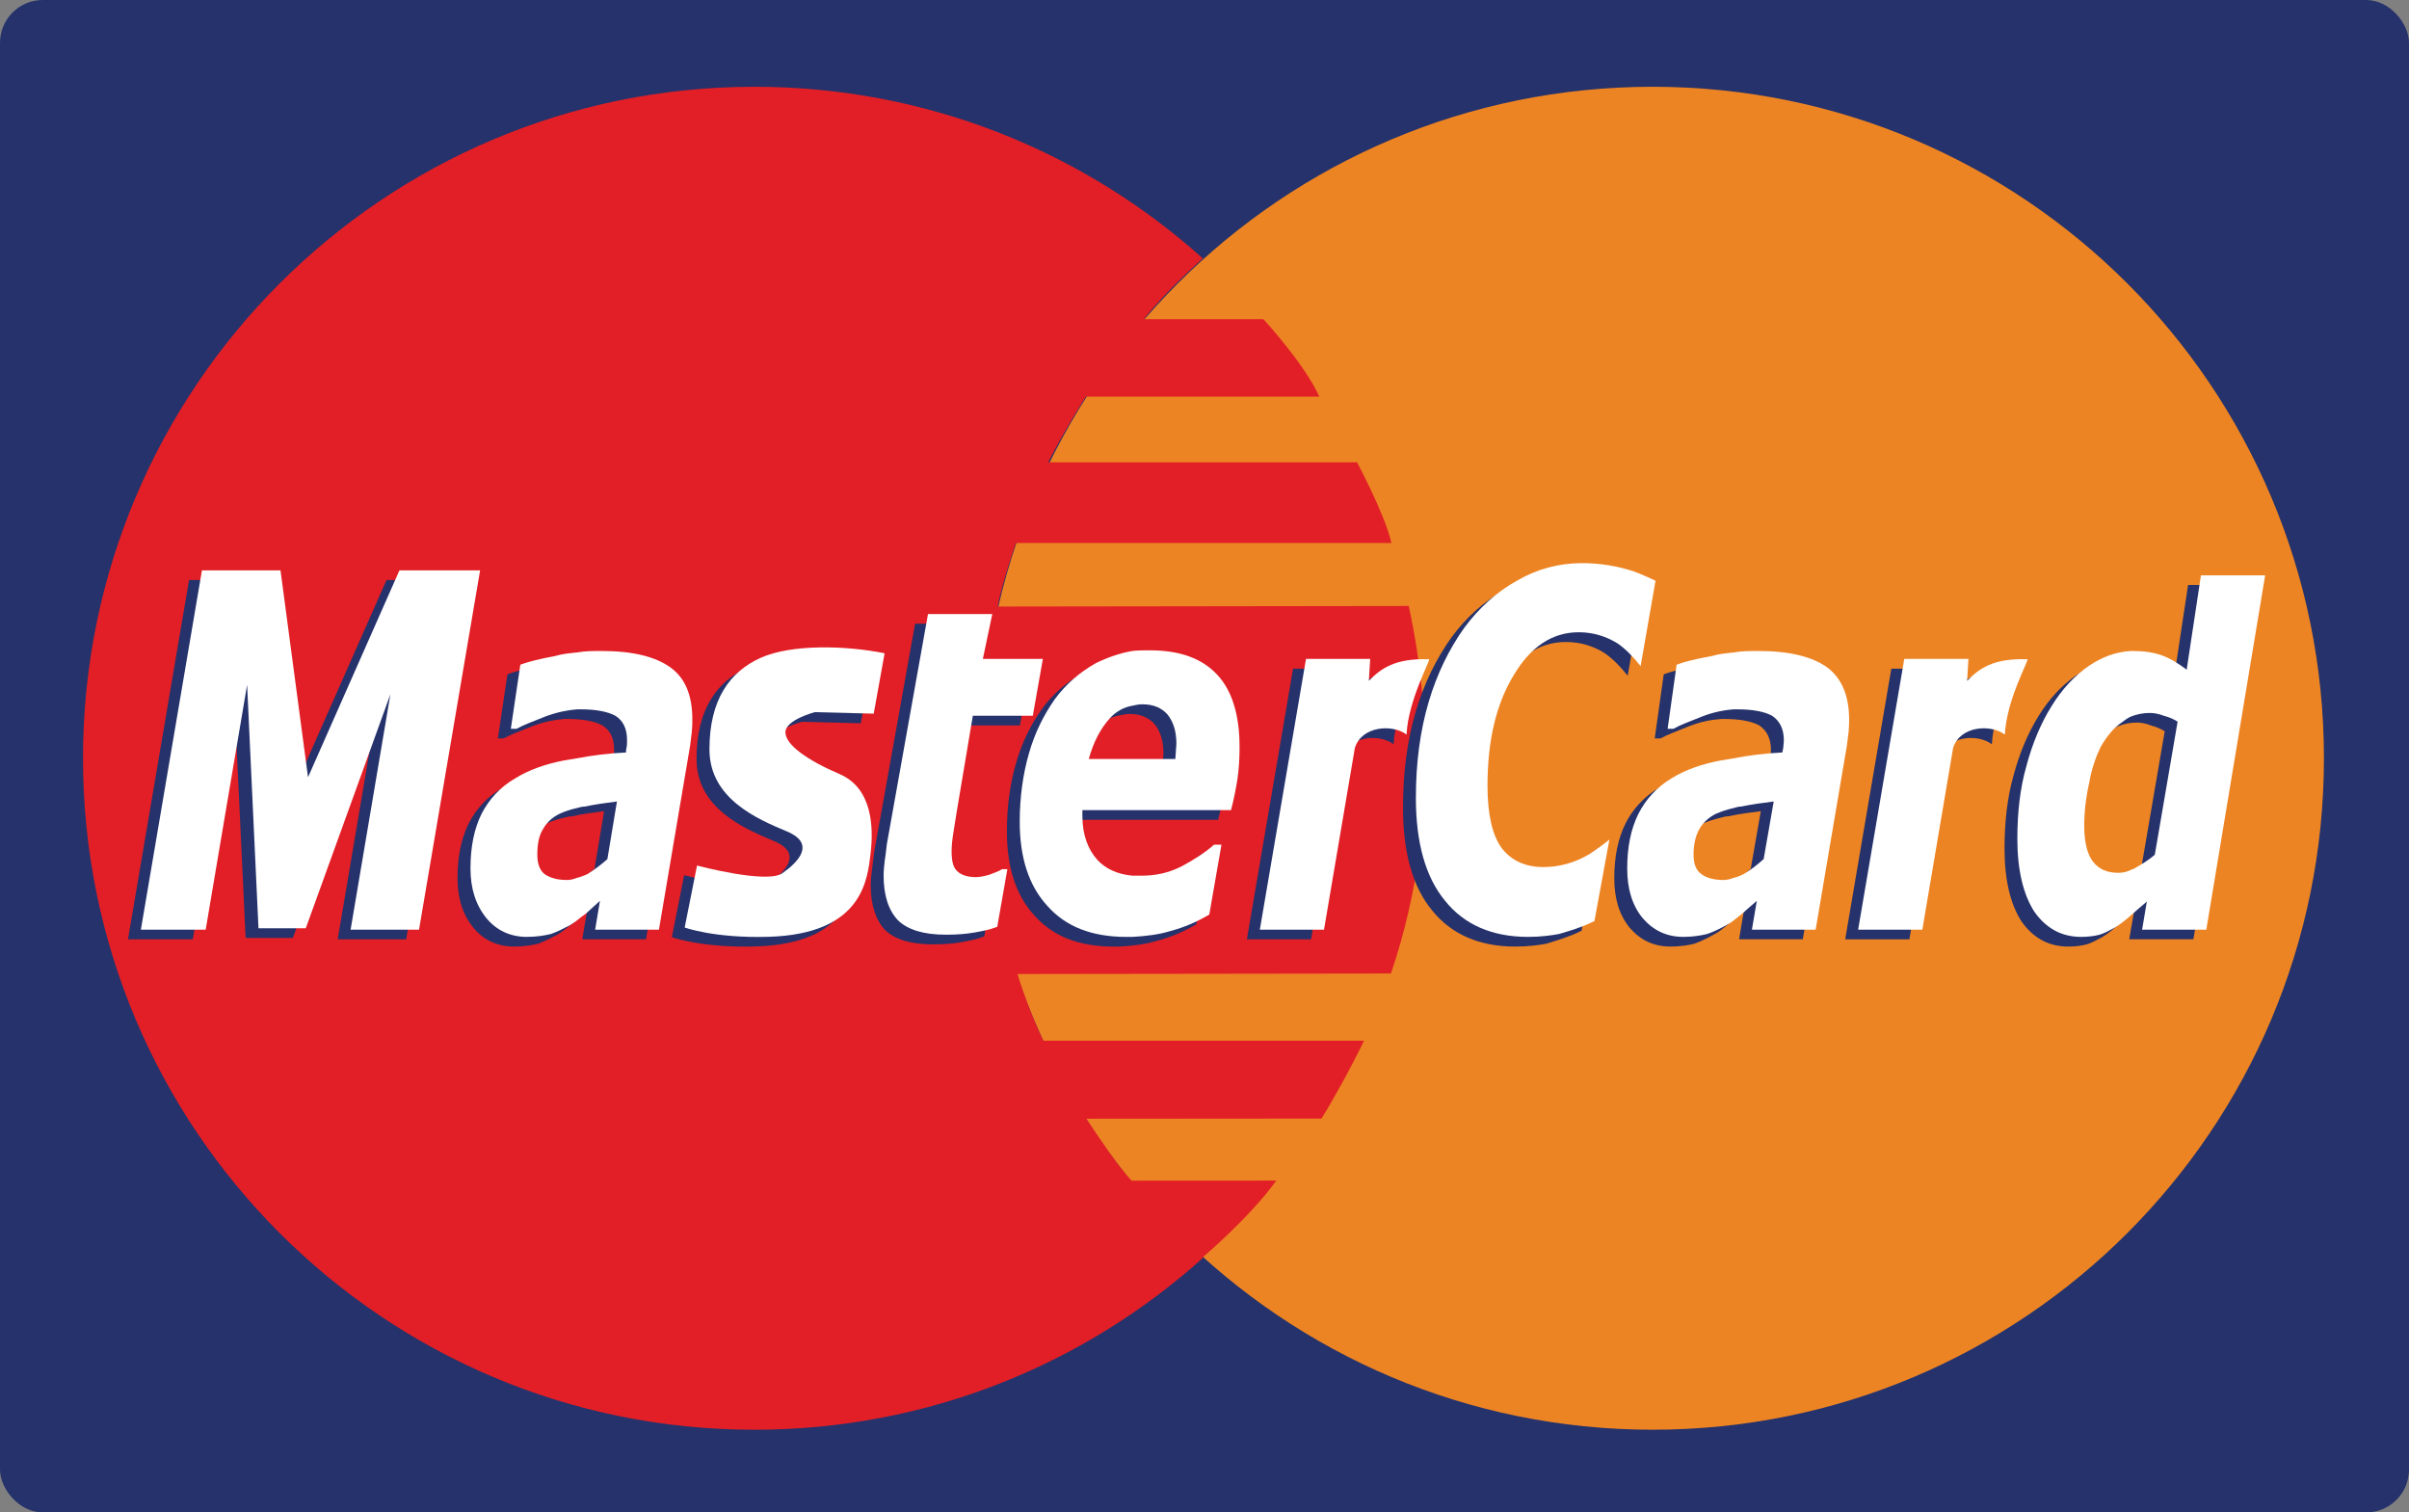
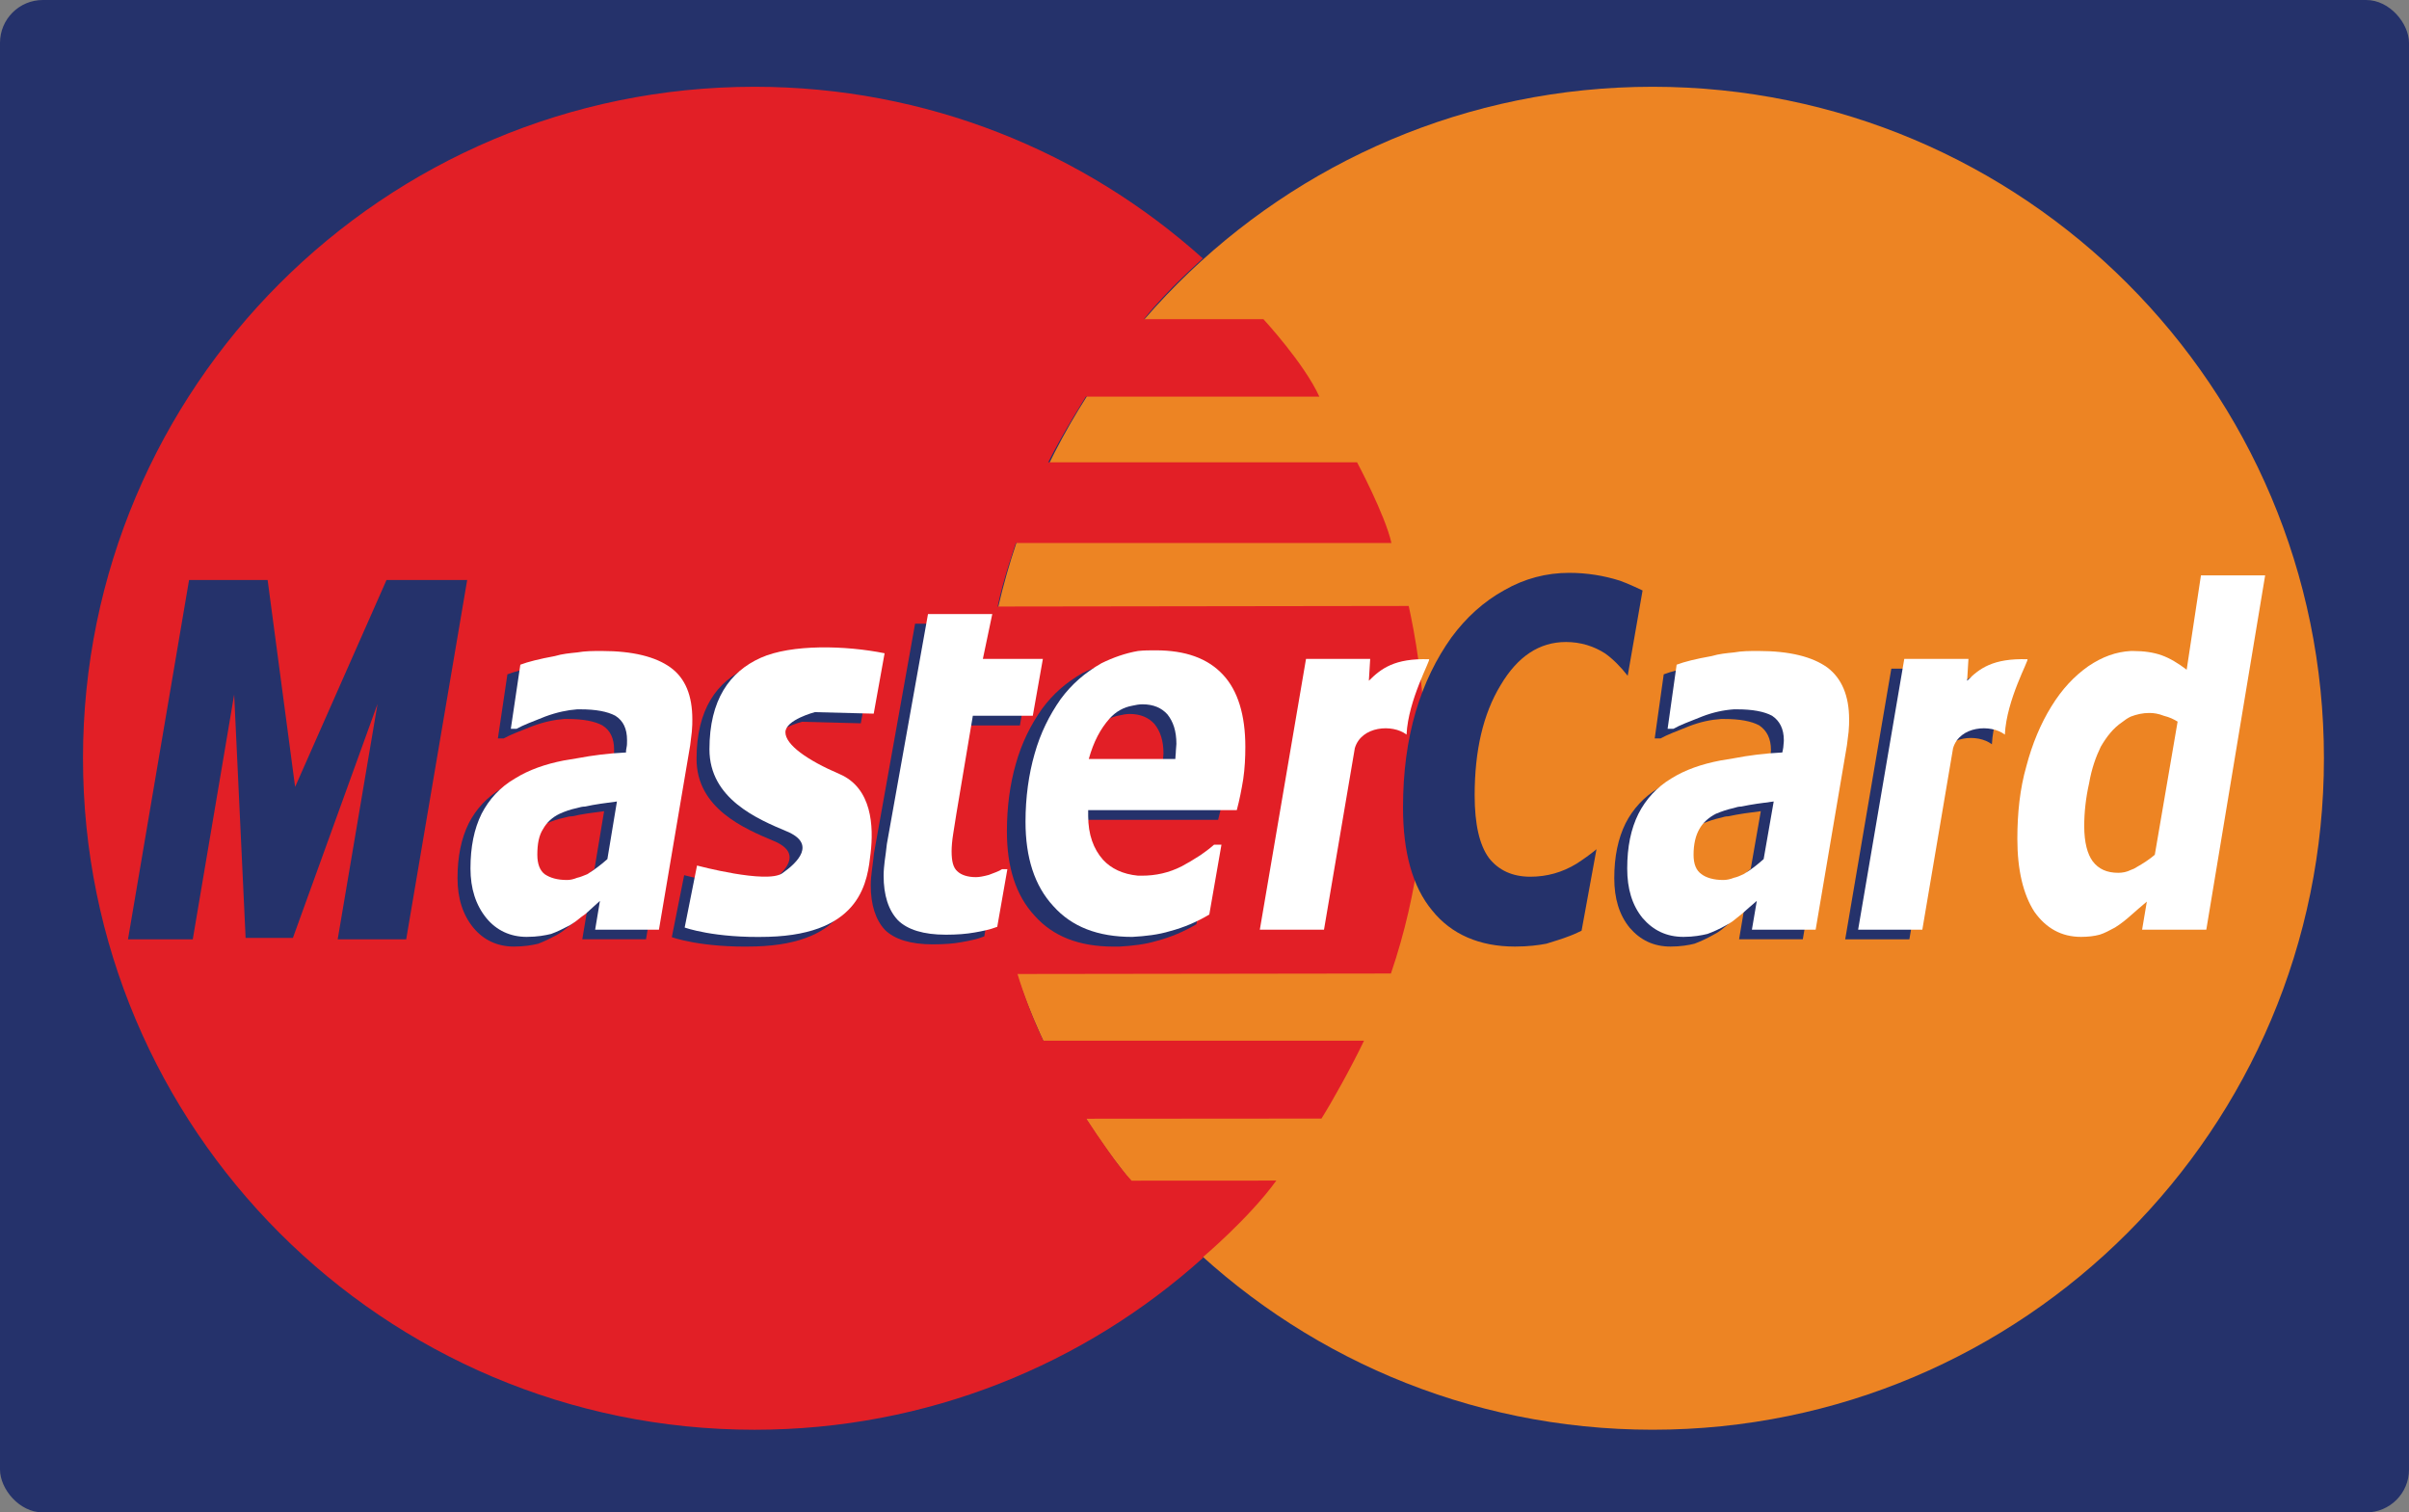
<svg xmlns="http://www.w3.org/2000/svg" id="a" viewBox="0 0 1800 1130">
  <rect x="0" y="0" width="1800" height="1130" fill="#808080" stroke="none" />
  <defs>
    <style>.b{fill:#ed8423;}.c,.d{fill:#fff;}.e{fill:#e21f26;}.f,.g{fill:#25326b;}.g,.d{fill-rule:evenodd;}</style>
  </defs>
  <rect class="f" width="1800" height="1130" rx="32" ry="32" />
  <path class="b" d="M733.1,566.53c0-277.11,224.61-501.7,501.7-501.7s501.64,224.59,501.64,501.7-224.55,501.68-501.64,501.68-501.7-224.65-501.7-501.68h0Z" />
  <path class="e" d="M898.75,193.08c.23,0-26.27,22.93-44.02,45.39h89.3s30.5,32.99,41.79,57.89h-174.46s-16.88,26.56-28.13,49.03h230.76s21.08,39.47,25.68,60.32h-280.57s-9.65,27.35-13.66,47.45l307.15-.41c8.44,38.6,28.9,150.72-13.29,274.6l-279.02,.37c4.46,14.84,12.08,34.98,19.3,49.81h239.62c-9.68,20.15-23.76,45.43-31.8,58.19l-175.68,.13c9.28,14.05,24.16,36.18,33.78,46.27l108.17-.06c-20.29,28.02-54.7,57.06-54.7,57.06h-.85l1.1,.37c-88.84,80.03-206.51,128.73-335.51,128.73-277.12,0-501.7-224.65-501.7-501.68S286.6,64.83,563.72,64.83c128.74,0,246.22,48.5,335.03,128.25h0Z" />
  <path class="f" d="M651.29,495.27l-8.1,45.15-43.99-1.14s-22.01,5.8-22.01,15.04,16.2,20.85,40.52,31.31c24.35,10.4,25.48,39.28,23.17,58.99-2.31,19.68-5.79,60.52-76.42,62.52-40.52,1.16-62.48-6.94-62.48-6.94l9.23-46.31s52.09,13.91,63.69,5.78c11.54-8.1,25.45-22.01,3.47-31.25-22.01-9.24-57.91-24.3-57.91-61.35s15.1-57.91,38.24-68.34c23.14-10.36,63.67-9.24,92.59-3.47h0Z" />
  <polygon class="f" points="303.51 701.79 252.32 701.79 282.09 525.94 218.85 700.77 183.52 700.77 174.97 518.92 144.04 701.79 95.64 701.79 141.27 433.33 199.97 433.33 220.51 587.94 288.81 433.33 349.08 433.33 303.51 701.79 303.51 701.79" />
  <path class="f" d="M697.04,705.57c-16.71,0-28.59-3.78-35.73-10.72-7.08-7.55-10.69-18.88-10.69-33.37,0-3.78,.37-7.51,.82-10.74,.37-3.78,1.16-8.1,1.55-12.9l30.76-171.86h47.97l-6.94,33.58h44.81l-7.51,42.44h-44.84l-12.3,73.2c-.76,4.84-1.58,9.65-2.37,15.08-.82,4.81-1.19,9.68-1.19,12.91,0,7.54,1.19,12.35,4.35,15.04,2.79,2.68,7.56,4.32,13.91,4.32,2.37,0,5.53-.52,9.51-1.64,3.98-1.58,7.54-2.68,9.91-4.32h3.98l-7.59,43.04c-5.5,2.14-11.03,3.23-16.99,4.29-5.96,1.14-13.09,1.64-21.42,1.64h0Z" />
-   <path class="f" d="M1041.3,556.1c-10.41-8.1-33.78-6.46-38.66,10.15l-23,135.54h-47.97l34.51-202.22h47.97l-1.02,16.31c9.14-9.19,19.33-16.88,45.07-16.1,1.58,.03-15.55,30.04-16.9,56.33h0Z" />
  <path class="f" d="M1131.97,707.22c-26.53,0-47.55-9.16-61.83-26.94-14.73-17.72-21.81-43.54-21.81-76.93,0-26.32,3.16-50.05,9.48-71.55,6.32-21.45,15.46-39.76,26.61-55.42,11.03-15.03,24.18-26.91,39.65-35.47,15.04-8.62,31.35-12.91,48.4-12.91,13.49,0,26.16,2.12,38.07,5.9,5.78,1.99,16.79,7.27,16.79,7.27l-11.12,63.73c-5.56-7.08-11.12-12.6-16.82-16.66-8.33-5.38-18.26-8.57-29.29-8.57-19.87,0-36.09,10.71-48.85,32.24-13.09,21.53-19.39,48.96-19.39,82.29,0,21.55,3.58,37.18,10.67,46.83,7.14,9.14,17.5,14,30.93,14,12.33,0,23.85-3.2,34.51-9.71,5.14-3.33,10.13-6.83,14.93-10.84l-11.15,60.89s-5.79,2.82-8.52,3.78c-6.74,2.64-12.7,4.28-17.81,5.93-5.61,1.08-13.52,2.14-23.45,2.14h0Z" />
  <path class="f" d="M421.61,694.85c-2,1.61-3.98,2.69-5.53,3.71-5.22,2.74-9.57,4.87-13.91,6.52-4.37,1.08-10.36,2.14-18.23,2.14-12.33,0-22.6-4.87-30.17-14-7.96-9.65-11.91-22.05-11.91-37.11,0-16.14,2.79-29.62,8.35-40.91,5.53-10.79,13.86-19.95,24.97-26.34,10.33-6.45,22.6-10.77,36.49-13.48l9.93-1.64c11.51-2.14,23.39-3.73,36.49-4.29,0-1.07,0-2.17,.37-3.75,.4-1.64,.4-3.22,.4-5.39,0-8.59-2.74-14.52-8.72-18.32-5.95-3.22-14.65-4.81-26.16-4.81h-2.37c-7.14,.51-15.1,2.14-23.82,5.38-9.51,3.78-16.65,6.45-21.45,9.16h-4.32l7.11-47.89c5.56-2.17,14.28-4.28,25.77-6.45,5.59-1.62,11.18-2.15,16.71-2.71,5.96-1.09,12.28-1.09,18.23-1.09,23.39,0,40.44,4.29,51.59,12.39,11.06,8.1,16.26,21.01,16.26,38.73,0,2.17,0,5.36-.42,9.19-.37,3.78-.76,6.97-1.16,10.17l-23.42,137.71h-47.61l3.61-21.5c-2.79,2.7-6.77,5.93-10.75,9.71-2.34,1.58-4.35,3.23-6.32,4.85h0Zm0-83.93c-5.16,1.1-9.54,2.68-13.09,4.29-5.56,2.71-9.51,6.43-12.3,11.29-3.16,4.88-4.4,11.34-4.4,19.37,0,7.01,1.98,11.82,5.62,14.52,3.95,2.74,9.09,4.32,16.65,4.32,2.37,0,4.74-.5,7.54-1.58,2.37-.56,4.74-1.65,7.54-2.74,5.14-3.19,10.27-7.01,15.04-11.29l7.17-43.03c-8.35,1.07-16.65,2.16-23.79,3.81-1.98,0-3.98,.49-5.96,1.04h0Z" />
  <path class="f" d="M836.44,534.53c-6.38,1.03-12.3,4.26-17.07,9.68-6.77,7.52-11.88,17.2-15.47,30.11h64.65c0-2.14,.39-3.8,.39-5.93,0-1.59,.4-3.72,.4-5.38,0-9.71-2.37-16.66-6.74-22.1-4.37-4.77-10.27-7.48-18.63-7.48-2.4,0-5.19,.54-7.53,1.09h0Zm0,126.95h7.14c10.3,0,20.2-2.13,29.71-7.01,9.12-4.87,17.44-10.24,24.21-16.14h5.59l-9.17,52.21c-9.12,5.39-19.05,9.68-29.32,12.35-8.75,2.69-18.29,3.78-28.16,4.35h-4.37c-25.79,0-45.24-7.58-59.09-23.16-13.91-15.07-20.63-36.05-20.63-62.93,0-18.27,2.34-35.5,6.72-50.61,4.37-15.58,11.12-29.01,19.47-40.86,8.3-11.3,18.2-19.9,30.53-26.91,8.69-4.28,17.86-7.51,27.37-9.16,4.35-.49,8.66-.49,13.09-.49,22.18,0,38.83,5.9,50.35,18.32,11.09,11.78,16.68,30.1,16.68,53.74,0,8.1-.45,16.16-1.62,24.23-1.18,7.51-2.76,15.61-4.77,23.13h-111.05v4.31c0,14,3.98,24.78,11.12,32.78,5.95,6.52,14.7,10.79,26.19,11.88h0Z" />
  <path class="f" d="M1285.97,694.85c-2.03,1.61-4.01,2.69-5.95,3.71-4.8,2.74-9.54,4.87-13.91,6.52-4.35,1.08-10.36,2.14-17.86,2.14-12.7,0-22.63-4.87-30.5-14-7.93-9.65-11.57-22.05-11.57-37.11,0-16.14,2.85-29.62,8.41-40.91,5.48-10.79,13.88-19.95,24.55-26.34,10.33-6.45,22.63-10.77,36.86-13.48,3.22-.55,6.38-1.07,9.99-1.64,11.03-2.14,23.37-3.73,36.07-4.29,.39-1.07,.39-2.17,.82-3.75,0-1.64,.37-3.22,.37-5.39,0-8.59-3.16-14.52-8.72-18.32-5.98-3.22-14.65-4.81-26.21-4.81h-2.32c-7.62,.51-15.49,2.14-23.85,5.38-9.51,3.78-16.59,6.45-21.39,9.16h-4.37l6.74-47.89c5.56-2.17,14.28-4.28,26.16-6.45,5.56-1.62,11.15-2.15,16.71-2.71,5.93-1.09,11.85-1.09,18.23-1.09,23.37,0,40.44,4.29,51.59,12.39,10.67,8.1,16.23,21.01,16.23,38.73,0,2.17,0,5.36-.42,9.19-.42,3.78-.79,6.97-1.16,10.17l-23.42,137.71h-47.61l3.61-21.5c-3.16,2.7-6.8,5.93-11.12,9.71l-5.93,4.85h0Zm0-83.93c-5.19,1.1-9.57,2.68-13.54,4.29-5.11,2.71-9.45,6.43-12.3,11.29-2.74,4.88-4.37,11.34-4.37,19.37,0,7.01,2.03,11.82,6.01,14.52,3.53,2.74,9.09,4.32,16.23,4.32,2.43,0,5.19-.5,7.99-1.58,2.32-.56,4.71-1.65,7.08-2.74,5.53-3.19,10.36-7.01,15.07-11.29l7.53-43.03c-8.72,1.07-16.62,2.16-24.21,3.81-1.95,0-3.9,.49-5.48,1.04h0Z" />
  <path class="f" d="M1488.34,556.1c-10.5-8.1-33.81-6.46-38.69,10.15l-22.97,135.54h-47.95l34.46-202.22h47.97l-1.02,16.31c9.14-9.19,19.33-16.88,45.07-16.1,1.58,.03-15.6,30.04-16.87,56.33h0Z" />
-   <path class="g" d="M1582.59,542.57c-2.37,1.09-4.74,2.72-6.77,4.32-6.29,4.28-11.46,10.79-15.83,18.27-3.56,7.51-6.72,16.16-8.72,27.46-2.4,10.74-3.61,21.55-3.61,31.75,0,12.37,2.4,20.95,6.41,26.37,4.32,5.87,10.67,8.61,19.08,8.61,3.13,0,6.29-.59,9.45-2.14,1.58-.59,2.79-1.09,4.34-2.17,4.83-2.71,9.2-5.43,13.46-9.16l17.07-99.52c-2.74-1.64-5.87-3.19-10.3-4.35-3.98-1.58-7.51-2.14-10.67-2.14-5.19,0-9.57,1.06-13.91,2.71h0Zm0,148.51c-3.53,3.23-7.51,6.46-11.88,9.13-3.98,2.14-7.93,4.32-11.48,5.36-4.01,1.09-8.78,1.65-13.88,1.65-14.76,0-26.25-6.52-34.96-18.87-8.27-12.88-12.61-31.15-12.61-54.34,0-19.37,1.95-37.67,6.66-54.34,4.37-16.66,10.75-31.75,18.71-44.62,7.93-12.91,17.07-22.59,27.74-30.17,10.3-7.01,20.63-10.74,31.72-11.3h1.58c8.35,0,15.49,1.09,21.42,3.23,6.01,2.17,12.33,5.93,18.65,10.79l10.67-70.56h47.95l-43.97,264.73h-47.95l3.61-20.94c-4.46,3.78-8.35,7-11.96,10.23h0Z" />
  <path class="c" d="M660.97,488.08l-8.13,45.12-44-1.13s-21.98,5.74-21.98,15.03,16.2,20.84,40.49,31.25c24.35,10.44,25.48,39.34,23.17,59.04-2.31,19.68-5.79,60.52-76.42,62.54-40.52,1.16-62.51-6.94-62.51-6.94l9.23-46.31s52.15,13.91,63.72,5.77c11.57-8.1,25.48-22,3.44-31.25-21.98-9.24-57.88-24.35-57.88-61.34s15.04-57.88,38.21-68.34c23.14-10.4,63.66-9.28,92.65-3.44h0Z" />
-   <polygon class="c" points="313.1 694.59 261.97 694.59 291.71 518.67 228.47 693.54 193.14 693.54 184.64 511.66 153.69 694.59 105.26 694.59 150.89 426.14 209.59 426.14 230.16 580.7 298.46 426.14 358.73 426.14 313.1 694.59 313.1 694.59" />
  <path class="c" d="M706.66,698.35c-16.62,0-28.56-3.75-35.7-10.77-7.17-7.52-10.72-18.84-10.72-33.33,0-3.8,.42-7.52,.79-10.8,.45-3.72,1.19-8.01,1.64-12.88l30.73-171.79h48.03l-7.03,33.51h44.84l-7.53,42.49h-44.81l-12.3,73.23c-.79,4.77-1.58,9.62-2.37,14.99-.79,4.88-1.19,9.73-1.19,12.94,0,7.52,1.19,12.39,4.35,15.09,2.79,2.66,7.53,4.32,13.86,4.32,2.43,0,5.59-.59,9.54-1.65,4.01-1.58,7.56-2.66,9.93-4.3h3.98l-7.56,43.06c-5.53,2.14-11.09,3.23-17.02,4.26-5.98,1.07-13.09,1.64-21.45,1.64h0Z" />
  <path class="c" d="M1050.98,548.86c-10.47-8.1-33.81-6.45-38.66,10.15l-23.03,135.58h-47.95l34.51-202.3h47.95l-.99,16.33c9.14-9.13,19.27-16.89,44.95-16.07,1.67,.06-15.55,30.04-16.79,56.31h0Z" />
-   <path class="c" d="M1141.62,699.98c-26.58,0-47.61-9.11-61.83-26.92-14.7-17.72-21.84-43.54-21.84-76.93,0-26.39,3.19-50.06,9.51-71.57,6.35-21.53,15.49-39.78,26.56-55.42,11.12-15.01,24.24-26.87,39.73-35.46,14.96-8.66,31.3-12.94,48.31-12.94,13.49,0,26.22,2.16,38.13,5.96,5.73,1.95,16.82,7.2,16.82,7.2l-11.15,63.81c-5.56-7.08-11.12-12.67-16.79-16.71-8.35-5.33-18.29-8.62-29.38-8.62-19.84,0-36.09,10.79-48.79,32.31-13.07,21.53-19.44,48.99-19.44,82.32,0,21.5,3.58,37.15,10.72,46.8,7.14,9.11,17.44,14,30.96,14,12.28,0,23.76-3.3,34.51-9.69,5.05-3.35,10.02-6.86,14.9-10.85l-11.18,60.87s-5.76,2.82-8.52,3.78c-6.72,2.68-12.64,4.29-17.81,5.87-5.56,1.06-13.49,2.2-23.42,2.2h0Z" />
  <path class="c" d="M431.23,687.58c-1.98,1.65-3.98,2.69-5.53,3.78-5.16,2.7-9.54,4.84-13.91,6.42-4.35,1.06-10.3,2.2-18.23,2.2-12.3,0-22.6-4.87-30.11-14-7.93-9.74-11.91-22.08-11.91-37.11,0-16.14,2.74-29.6,8.3-40.86,5.59-10.84,13.86-19.98,25.03-26.41,10.3-6.42,22.58-10.72,36.49-13.43l9.88-1.64c11.51-2.15,23.42-3.73,36.52-4.32,0-1.06,0-2.14,.4-3.75,.37-1.58,.37-3.23,.37-5.38,0-8.59-2.79-14.52-8.72-18.3-5.95-3.2-14.67-4.81-26.16-4.81h-2.4c-7.14,.52-15.07,2.15-23.79,5.36-9.48,3.79-16.68,6.46-21.45,9.16h-4.32l7.11-47.87c5.56-2.14,14.28-4.32,25.79-6.44,5.53-1.66,11.12-2.16,16.65-2.72,5.98-1.09,12.28-1.09,18.26-1.09,23.45,0,40.44,4.32,51.56,12.37,11.09,8.07,16.25,21.01,16.25,38.73,0,2.17,0,5.38-.37,9.19-.45,3.78-.82,7.01-1.24,10.22l-23.34,137.71h-47.66l3.58-21.53c-2.79,2.69-6.72,5.93-10.69,9.71-2.4,1.58-4.37,3.22-6.35,4.81h0Zm0-83.89c-5.16,1.09-9.51,2.67-13.09,4.32-5.53,2.64-9.51,6.39-12.28,11.26-3.19,4.88-4.37,11.3-4.37,19.36,0,7.03,2,11.83,5.53,14.53,3.98,2.67,9.14,4.32,16.71,4.32,2.34,0,4.74-.54,7.51-1.65,2.4-.49,4.77-1.58,7.56-2.67,5.14-3.23,10.3-7.01,15.04-11.3l7.14-43.04c-8.33,1.09-16.65,2.17-23.76,3.78-2.03,0-4.01,.52-5.98,1.08h0Z" />
-   <path class="c" d="M846.04,527.28c-6.32,1.09-12.28,4.3-17.02,9.65-6.74,7.56-11.91,17.24-15.49,30.15h64.68c0-2.14,.4-3.78,.4-5.93,0-1.58,.4-3.75,.4-5.33,0-9.75-2.4-16.69-6.75-22.13-4.35-4.78-10.33-7.48-18.65-7.48-2.4,0-5.14,.49-7.56,1.06h0Zm0,126.98h7.14c10.36,0,20.23-2.15,29.8-7.01,9.09-4.88,17.44-10.22,24.16-16.14h5.53l-9.09,52.17c-9.11,5.46-19.05,9.72-29.35,12.42-8.72,2.67-18.26,3.75-28.19,4.3h-4.32c-25.77,0-45.27-7.53-59.12-23.14-13.88-15.08-20.66-36.06-20.66-62.93,0-18.31,2.43-35.5,6.77-50.61,4.35-15.58,11.12-29.05,19.44-40.91,8.3-11.26,18.23-19.85,30.53-26.87,8.75-4.29,17.86-7.51,27.34-9.16,4.35-.49,8.72-.49,13.12-.49,22.21,0,38.86,5.86,50.37,18.24,11.1,11.85,16.68,30.12,16.68,53.84,0,8.06-.39,16.13-1.58,24.23-1.21,7.48-2.79,15.58-4.8,23.08h-111.05v4.29c0,14,3.98,24.76,11.09,32.79,5.98,6.52,14.7,10.81,26.16,11.9h0Z" />
+   <path class="c" d="M846.04,527.28c-6.32,1.09-12.28,4.3-17.02,9.65-6.74,7.56-11.91,17.24-15.49,30.15h64.68c0-2.14,.4-3.78,.4-5.93,0-1.58,.4-3.75,.4-5.33,0-9.75-2.4-16.69-6.75-22.13-4.35-4.78-10.33-7.48-18.65-7.48-2.4,0-5.14,.49-7.56,1.06h0Zm0,126.98h7.14c10.36,0,20.23-2.15,29.8-7.01,9.09-4.88,17.44-10.22,24.16-16.14h5.53l-9.09,52.17c-9.11,5.46-19.05,9.72-29.35,12.42-8.72,2.67-18.26,3.75-28.19,4.3c-25.77,0-45.27-7.53-59.12-23.14-13.88-15.08-20.66-36.06-20.66-62.93,0-18.31,2.43-35.5,6.77-50.61,4.35-15.58,11.12-29.05,19.44-40.91,8.3-11.26,18.23-19.85,30.53-26.87,8.75-4.29,17.86-7.51,27.34-9.16,4.35-.49,8.72-.49,13.12-.49,22.21,0,38.86,5.86,50.37,18.24,11.1,11.85,16.68,30.12,16.68,53.84,0,8.06-.39,16.13-1.58,24.23-1.21,7.48-2.79,15.58-4.8,23.08h-111.05v4.29c0,14,3.98,24.76,11.09,32.79,5.98,6.52,14.7,10.81,26.16,11.9h0Z" />
  <path class="c" d="M1295.57,687.58c-1.98,1.65-3.98,2.69-5.93,3.78-4.77,2.7-9.51,4.84-13.86,6.42-4.37,1.06-10.36,2.2-17.86,2.2-12.73,0-22.63-4.87-30.53-14-7.96-9.74-11.54-22.08-11.54-37.11,0-16.14,2.77-29.6,8.38-40.86,5.5-10.84,13.83-19.98,24.61-26.41,10.27-6.42,22.58-10.72,36.83-13.43,3.19-.59,6.35-1.09,9.91-1.64,11.12-2.15,23.45-3.73,36.15-4.32,.37-1.06,.37-2.14,.73-3.75,0-1.58,.42-3.23,.42-5.38,0-8.59-3.13-14.52-8.78-18.3-5.93-3.2-14.65-4.81-26.13-4.81h-2.4c-7.53,.52-15.44,2.15-23.76,5.36-9.54,3.79-16.68,6.46-21.42,9.16h-4.35l6.74-47.87c5.56-2.14,14.22-4.32,26.16-6.44,5.56-1.66,11.06-2.16,16.62-2.72,6.01-1.09,11.88-1.09,18.26-1.09,23.45,0,40.44,4.32,51.61,12.37,10.67,8.07,16.23,21.01,16.23,38.73,0,2.17,0,5.38-.37,9.19-.45,3.78-.82,7.01-1.27,10.22l-23.37,137.71h-47.63l3.67-21.53c-3.24,2.69-6.77,5.93-11.12,9.71l-6.01,4.81h0Zm0-83.89c-5.14,1.09-9.48,2.67-13.46,4.32-5.11,2.64-9.54,6.39-12.25,11.26-2.85,4.88-4.43,11.3-4.43,19.36,0,7.03,2,11.83,5.98,14.53,3.53,2.67,9.11,4.32,16.25,4.32,2.34,0,5.19-.54,7.9-1.65,2.4-.49,4.8-1.58,7.14-2.67,5.53-3.23,10.3-7.01,15.1-11.3l7.51-43.04c-8.72,1.09-16.65,2.17-24.21,3.78-1.95,0-3.89,.52-5.53,1.08h0Z" />
  <path class="c" d="M1498.02,548.86c-10.5-8.1-33.84-6.45-38.69,10.15l-22.97,135.58h-47.97l34.48-202.3h47.95l-.99,16.33c9.09-9.13,19.27-16.89,45.04-16.07,1.58,.06-15.61,30.04-16.85,56.31h0Z" />
  <path class="d" d="M1592.24,535.33c-2.4,1.09-4.71,2.74-6.72,4.32-6.41,4.29-11.51,10.79-15.86,18.31-3.61,7.48-6.77,16.13-8.72,27.42-2.43,10.75-3.61,21.55-3.61,31.75,0,12.39,2.4,20.98,6.29,26.33,4.46,5.93,10.75,8.65,19.1,8.65,3.22,0,6.38-.59,9.51-2.17,1.58-.55,2.79-1.06,4.37-2.13,4.74-2.71,9.09-5.45,13.46-9.17l17.05-99.5c-2.77-1.65-5.93-3.29-10.27-4.34-4.01-1.58-7.53-2.12-10.75-2.12-5.14,0-9.48,1.03-13.86,2.67h0Zm0,148.52c-3.58,3.23-7.56,6.42-11.91,9.13-3.95,2.13-7.9,4.27-11.46,5.36-4.03,1.09-8.78,1.64-13.88,1.64-14.73,0-26.24-6.48-34.96-18.85-8.3-12.9-12.67-31.2-12.67-54.35,0-19.36,1.95-37.67,6.74-54.32,4.35-16.64,10.7-31.75,18.65-44.6,7.96-12.97,17.04-22.65,27.71-30.15,10.36-7.01,20.66-10.74,31.77-11.33h1.58c8.3,0,15.49,1.09,21.45,3.23,5.93,2.13,12.33,5.93,18.62,10.77l10.67-70.51h47.97l-43.97,264.73h-47.97l3.53-20.98c-4.34,3.73-8.32,7.01-11.88,10.24h0Z" />
</svg>